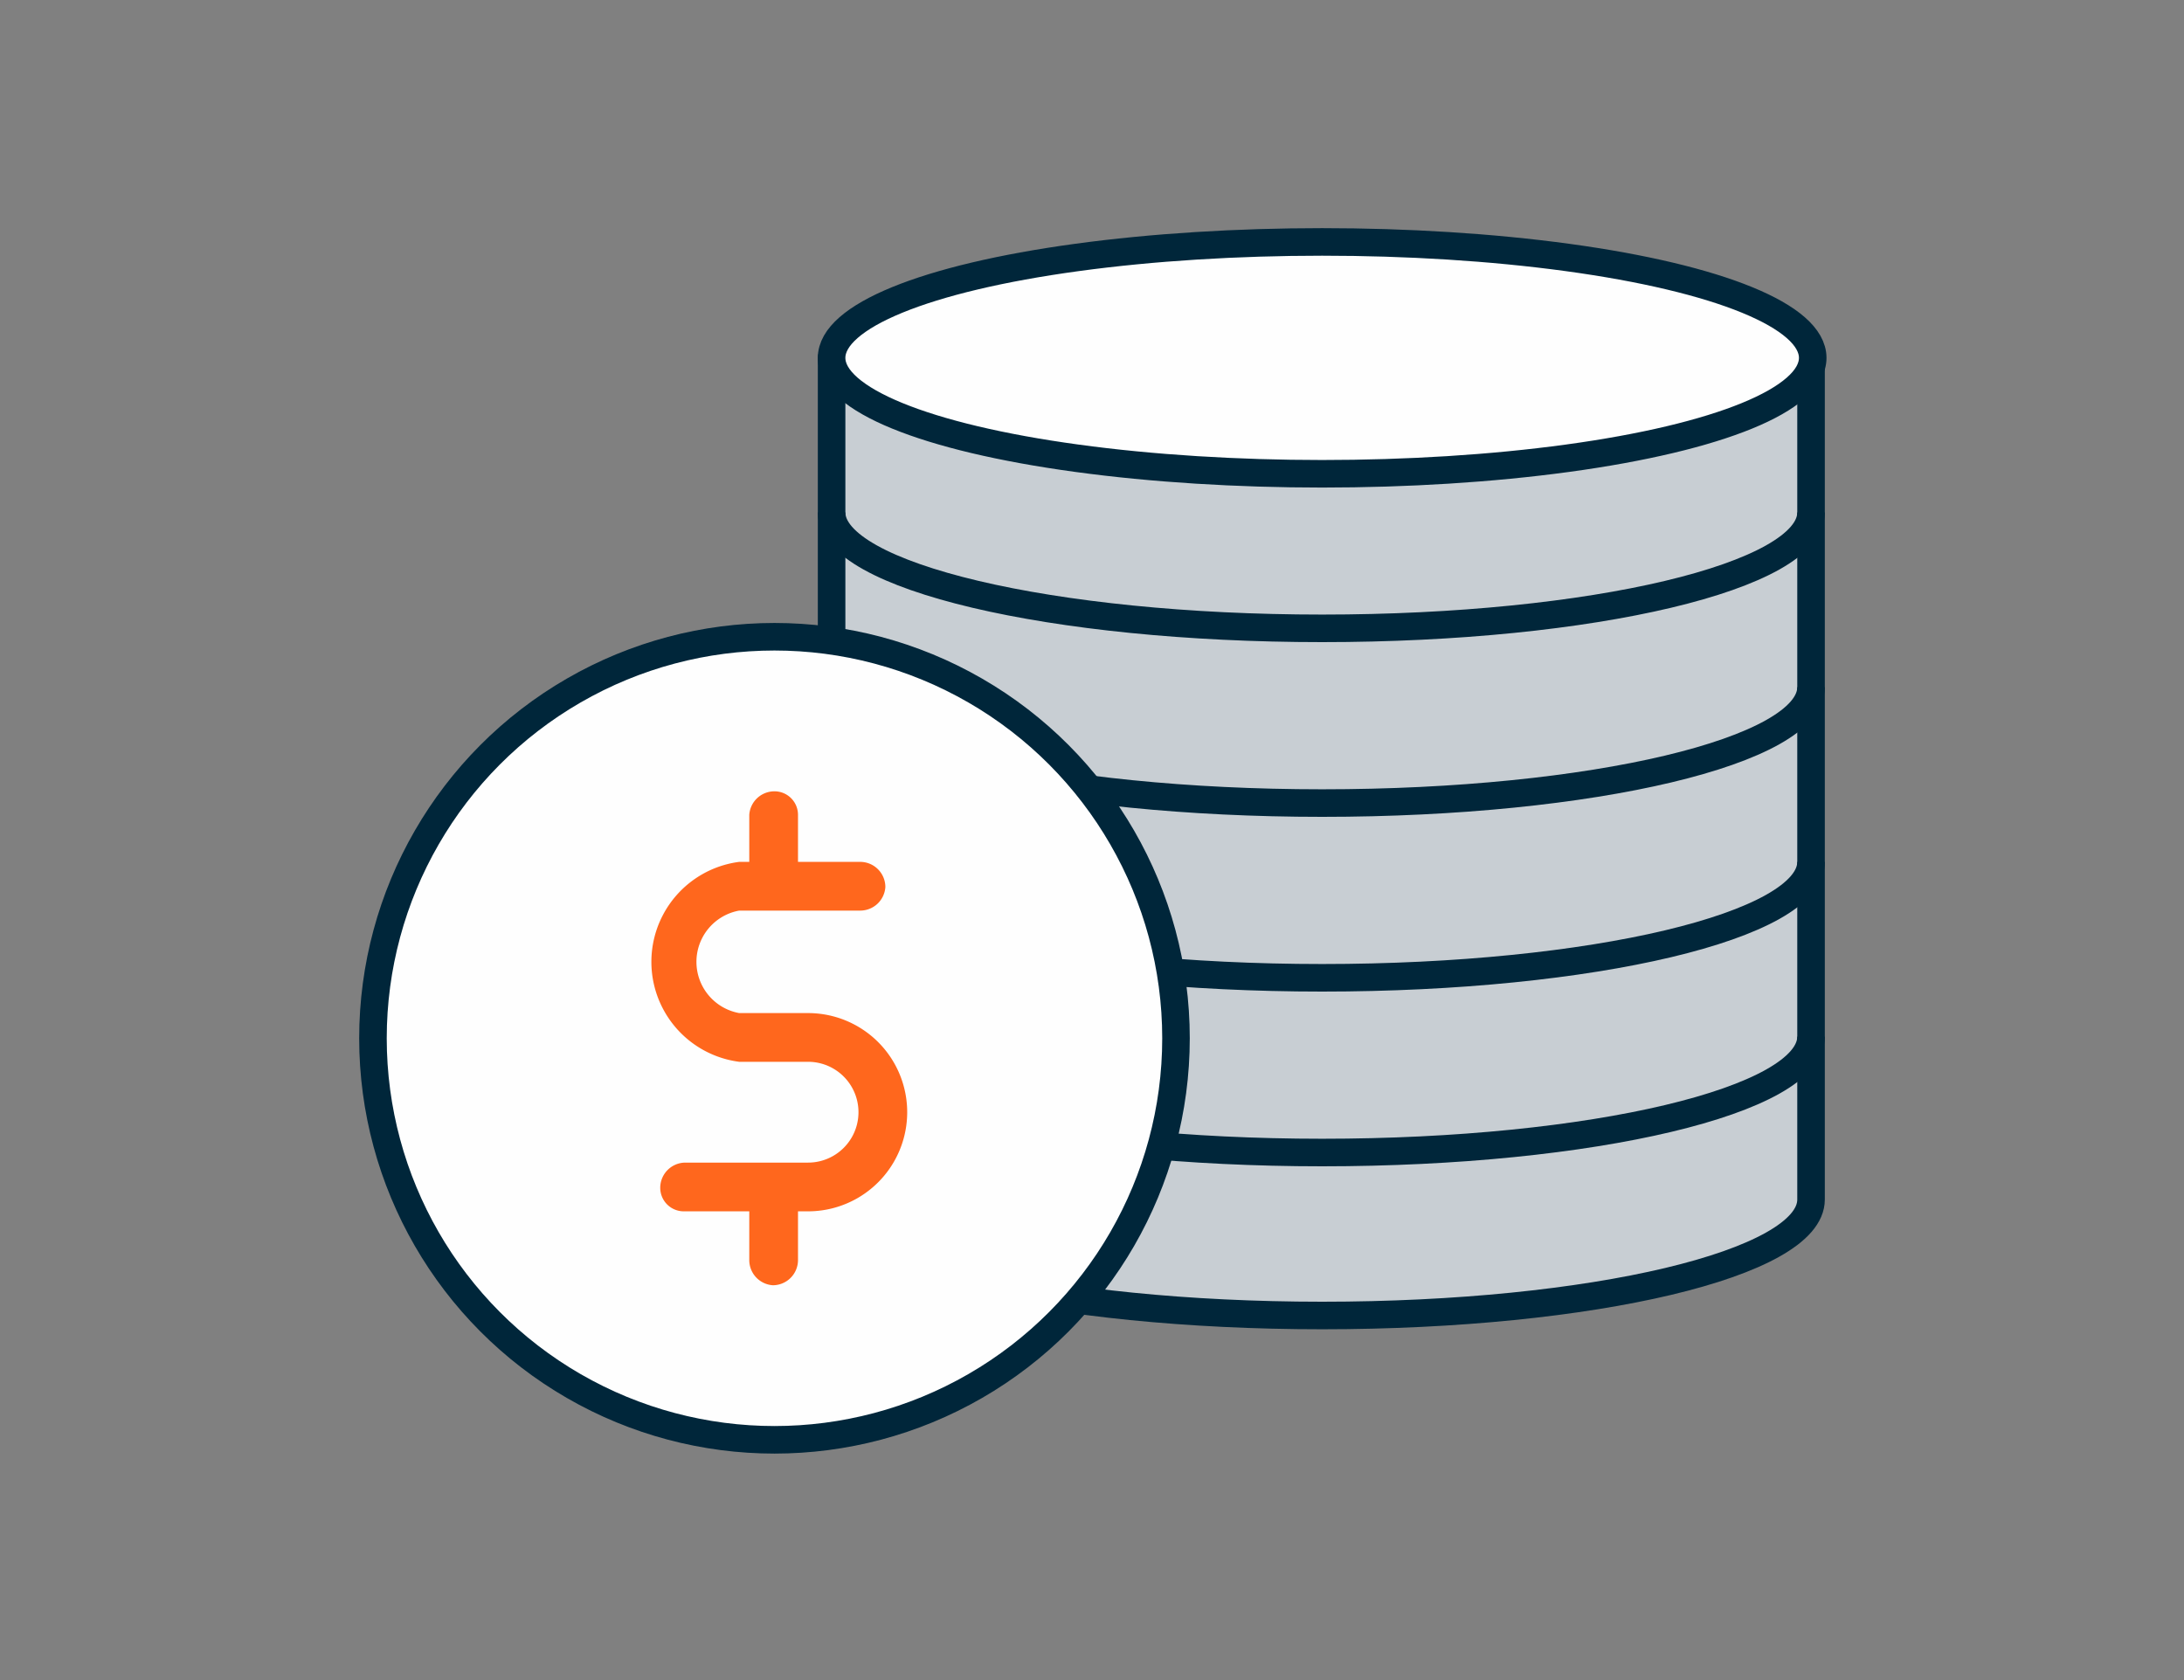
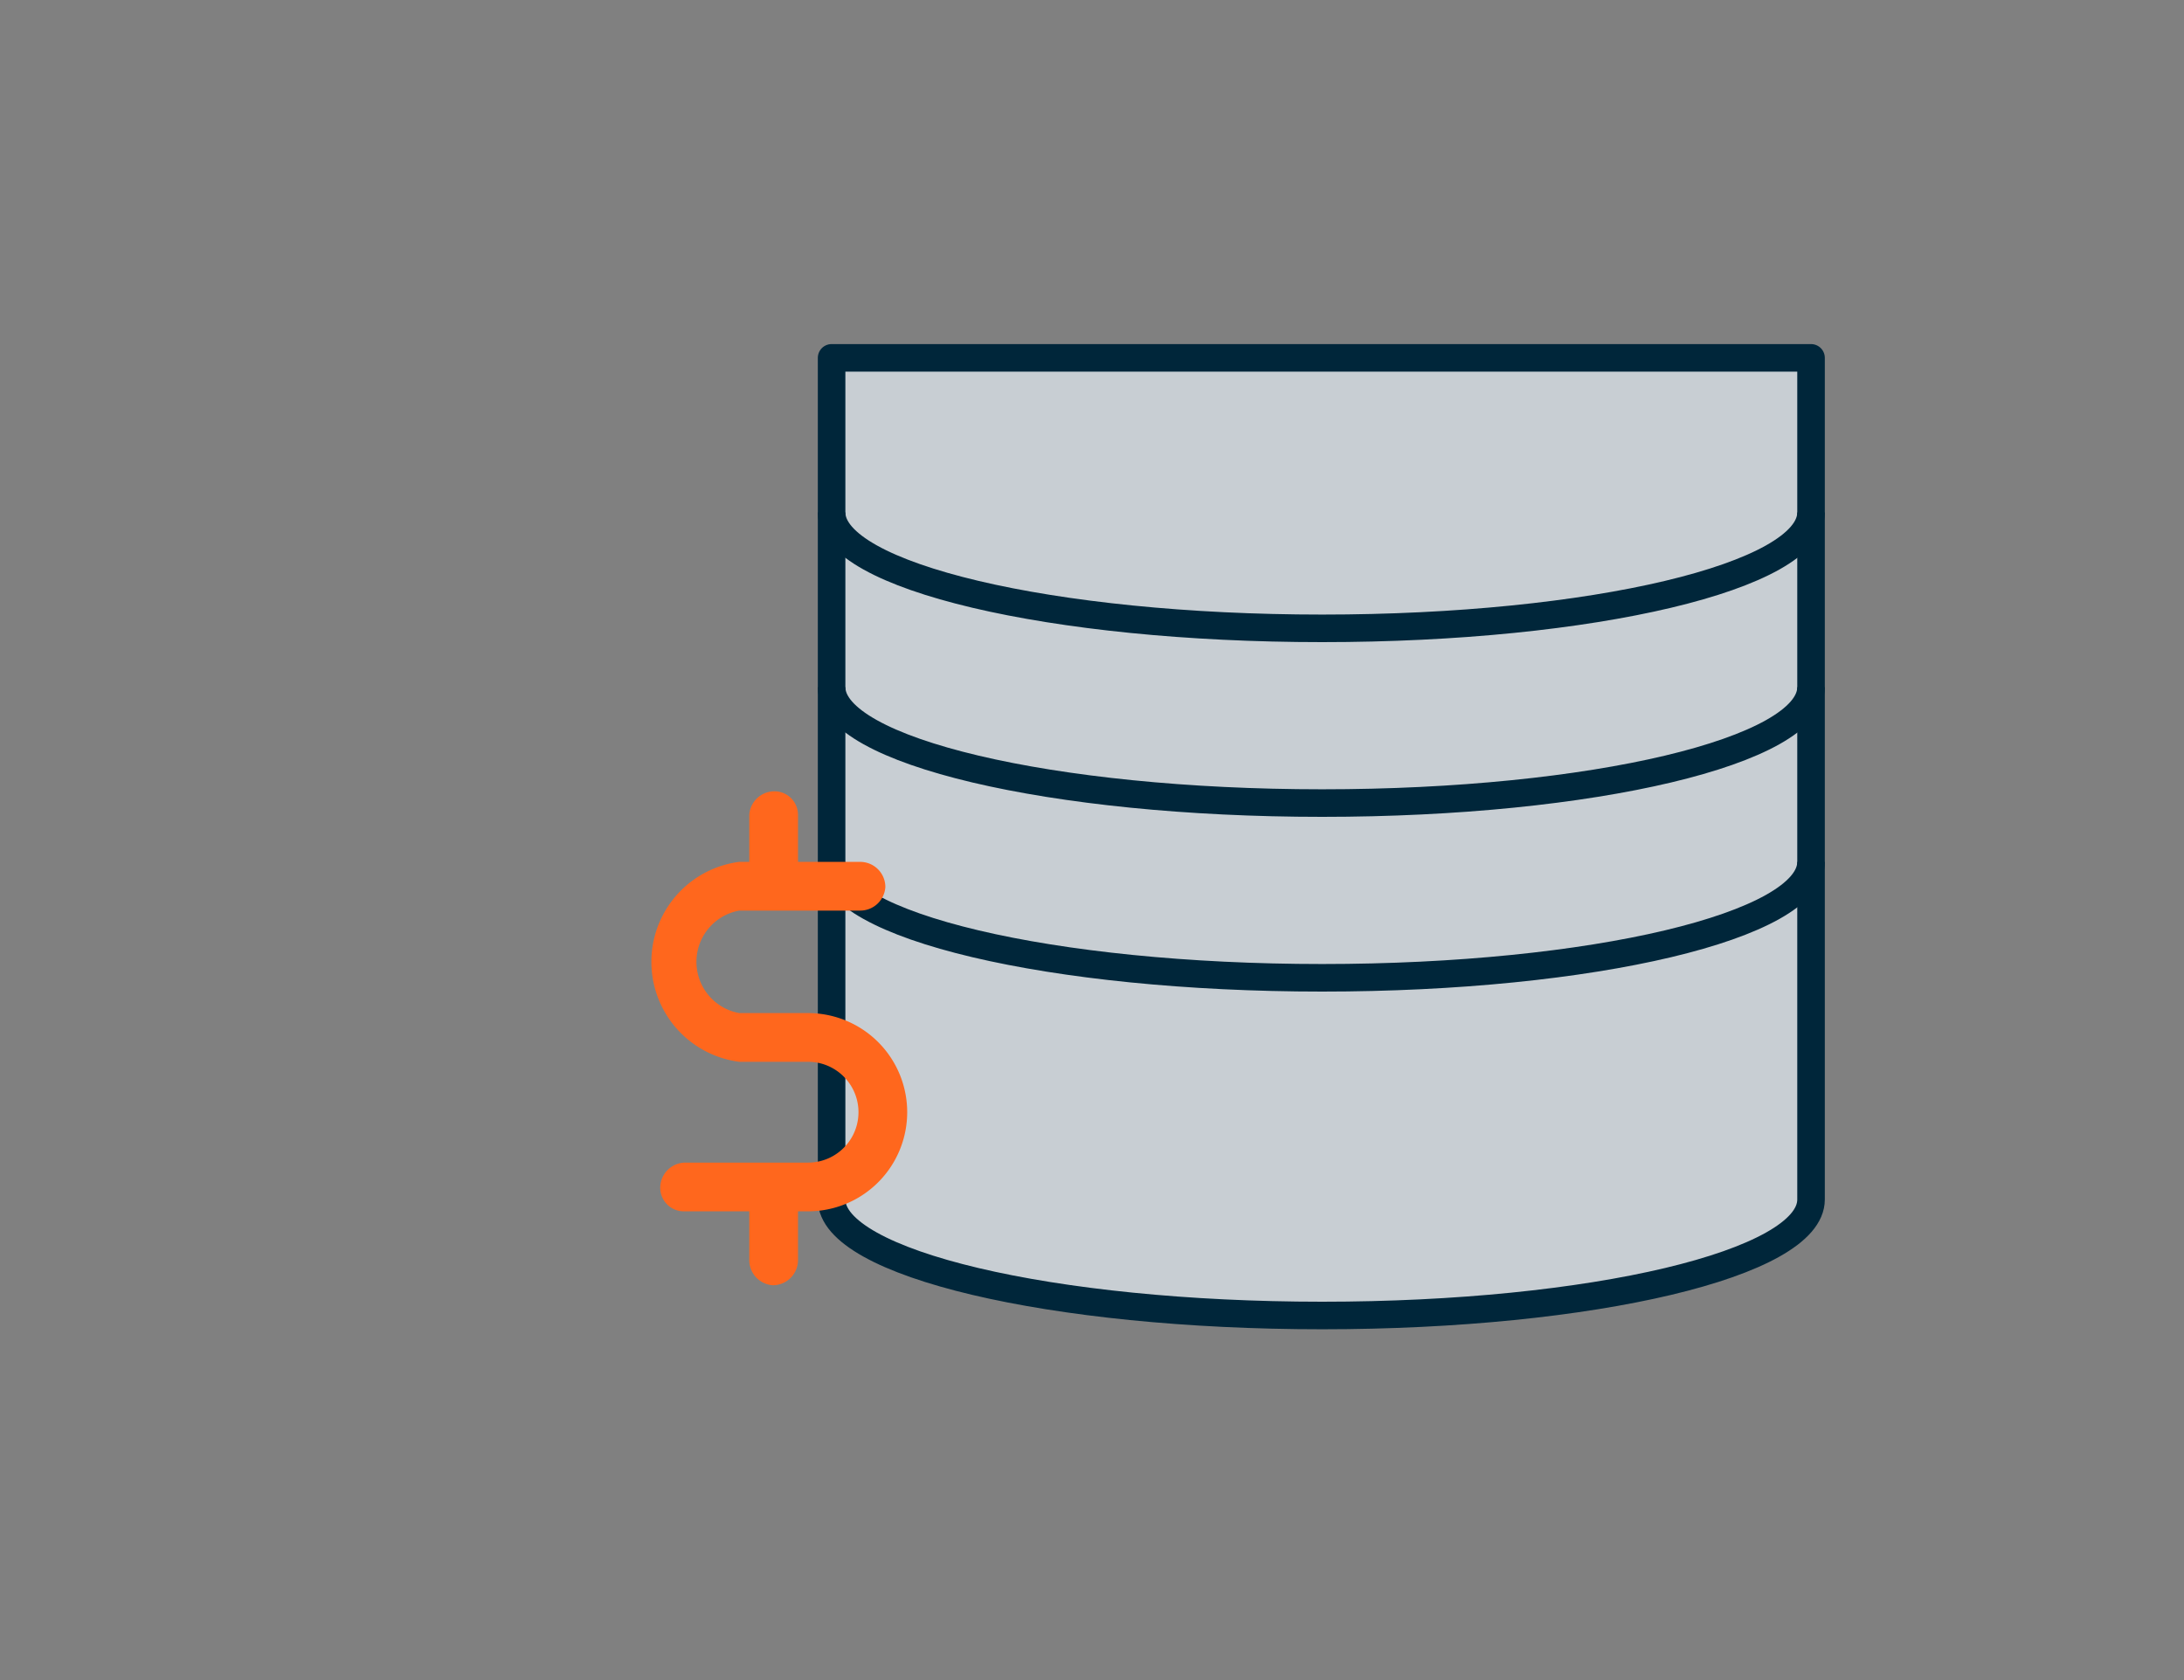
<svg xmlns="http://www.w3.org/2000/svg" viewBox="0 0 130 100">
  <rect x="0" y="0" width="130" height="100" fill="#808080" stroke="none" />
  <defs>
    <style>.a{fill:#c8ced3;}.a,.b,.c{stroke:#00263a;stroke-linejoin:round;stroke-width:1.64px;}.b,.e{fill:none;}.c{fill:#fefefe;}.d{fill:#ff671d;}</style>
  </defs>
  <path class="a" d="M49.5,21.3V71.4c0,3.8,13.1,6.9,29.2,6.9s29.1-3.1,29.1-6.9V21.3Z" />
-   <path class="b" d="M49.5,61.7c0,3.8,13.1,6.9,29.2,6.9s29.1-3.1,29.1-6.9" />
  <path class="b" d="M49.5,51.3c0,3.8,13.1,6.9,29.2,6.9s29.1-3.1,29.1-6.9" />
  <path class="b" d="M49.5,40.9c0,3.8,13.1,6.9,29.2,6.9s29.1-3.1,29.1-6.9" />
  <path class="b" d="M49.5,30.5c0,3.8,13.1,6.9,29.2,6.9s29.1-3.1,29.1-6.9" />
-   <circle class="c" cx="46.1" cy="61.8" r="23.9" />
  <path class="d" d="M46,76.5A1.5,1.5,0,0,0,47.5,75V72.1h.6a5.9,5.9,0,0,0,0-11.8H44a3.1,3.1,0,0,1,0-6.1h7.2a1.5,1.5,0,0,0,1.5-1.4,1.5,1.5,0,0,0-1.5-1.5H47.5V48.5a1.4,1.4,0,0,0-1.4-1.4,1.5,1.5,0,0,0-1.5,1.4v2.8H44a6,6,0,0,0,0,11.9h4.1a3,3,0,1,1,0,6H40.8a1.5,1.5,0,0,0-1.5,1.5,1.4,1.4,0,0,0,1.4,1.4h3.9V75A1.5,1.5,0,0,0,46,76.5Z" />
-   <ellipse class="c" cx="78.7" cy="21.3" rx="29.2" ry="6.9" />
  <rect class="e" width="130" height="100" />
</svg>